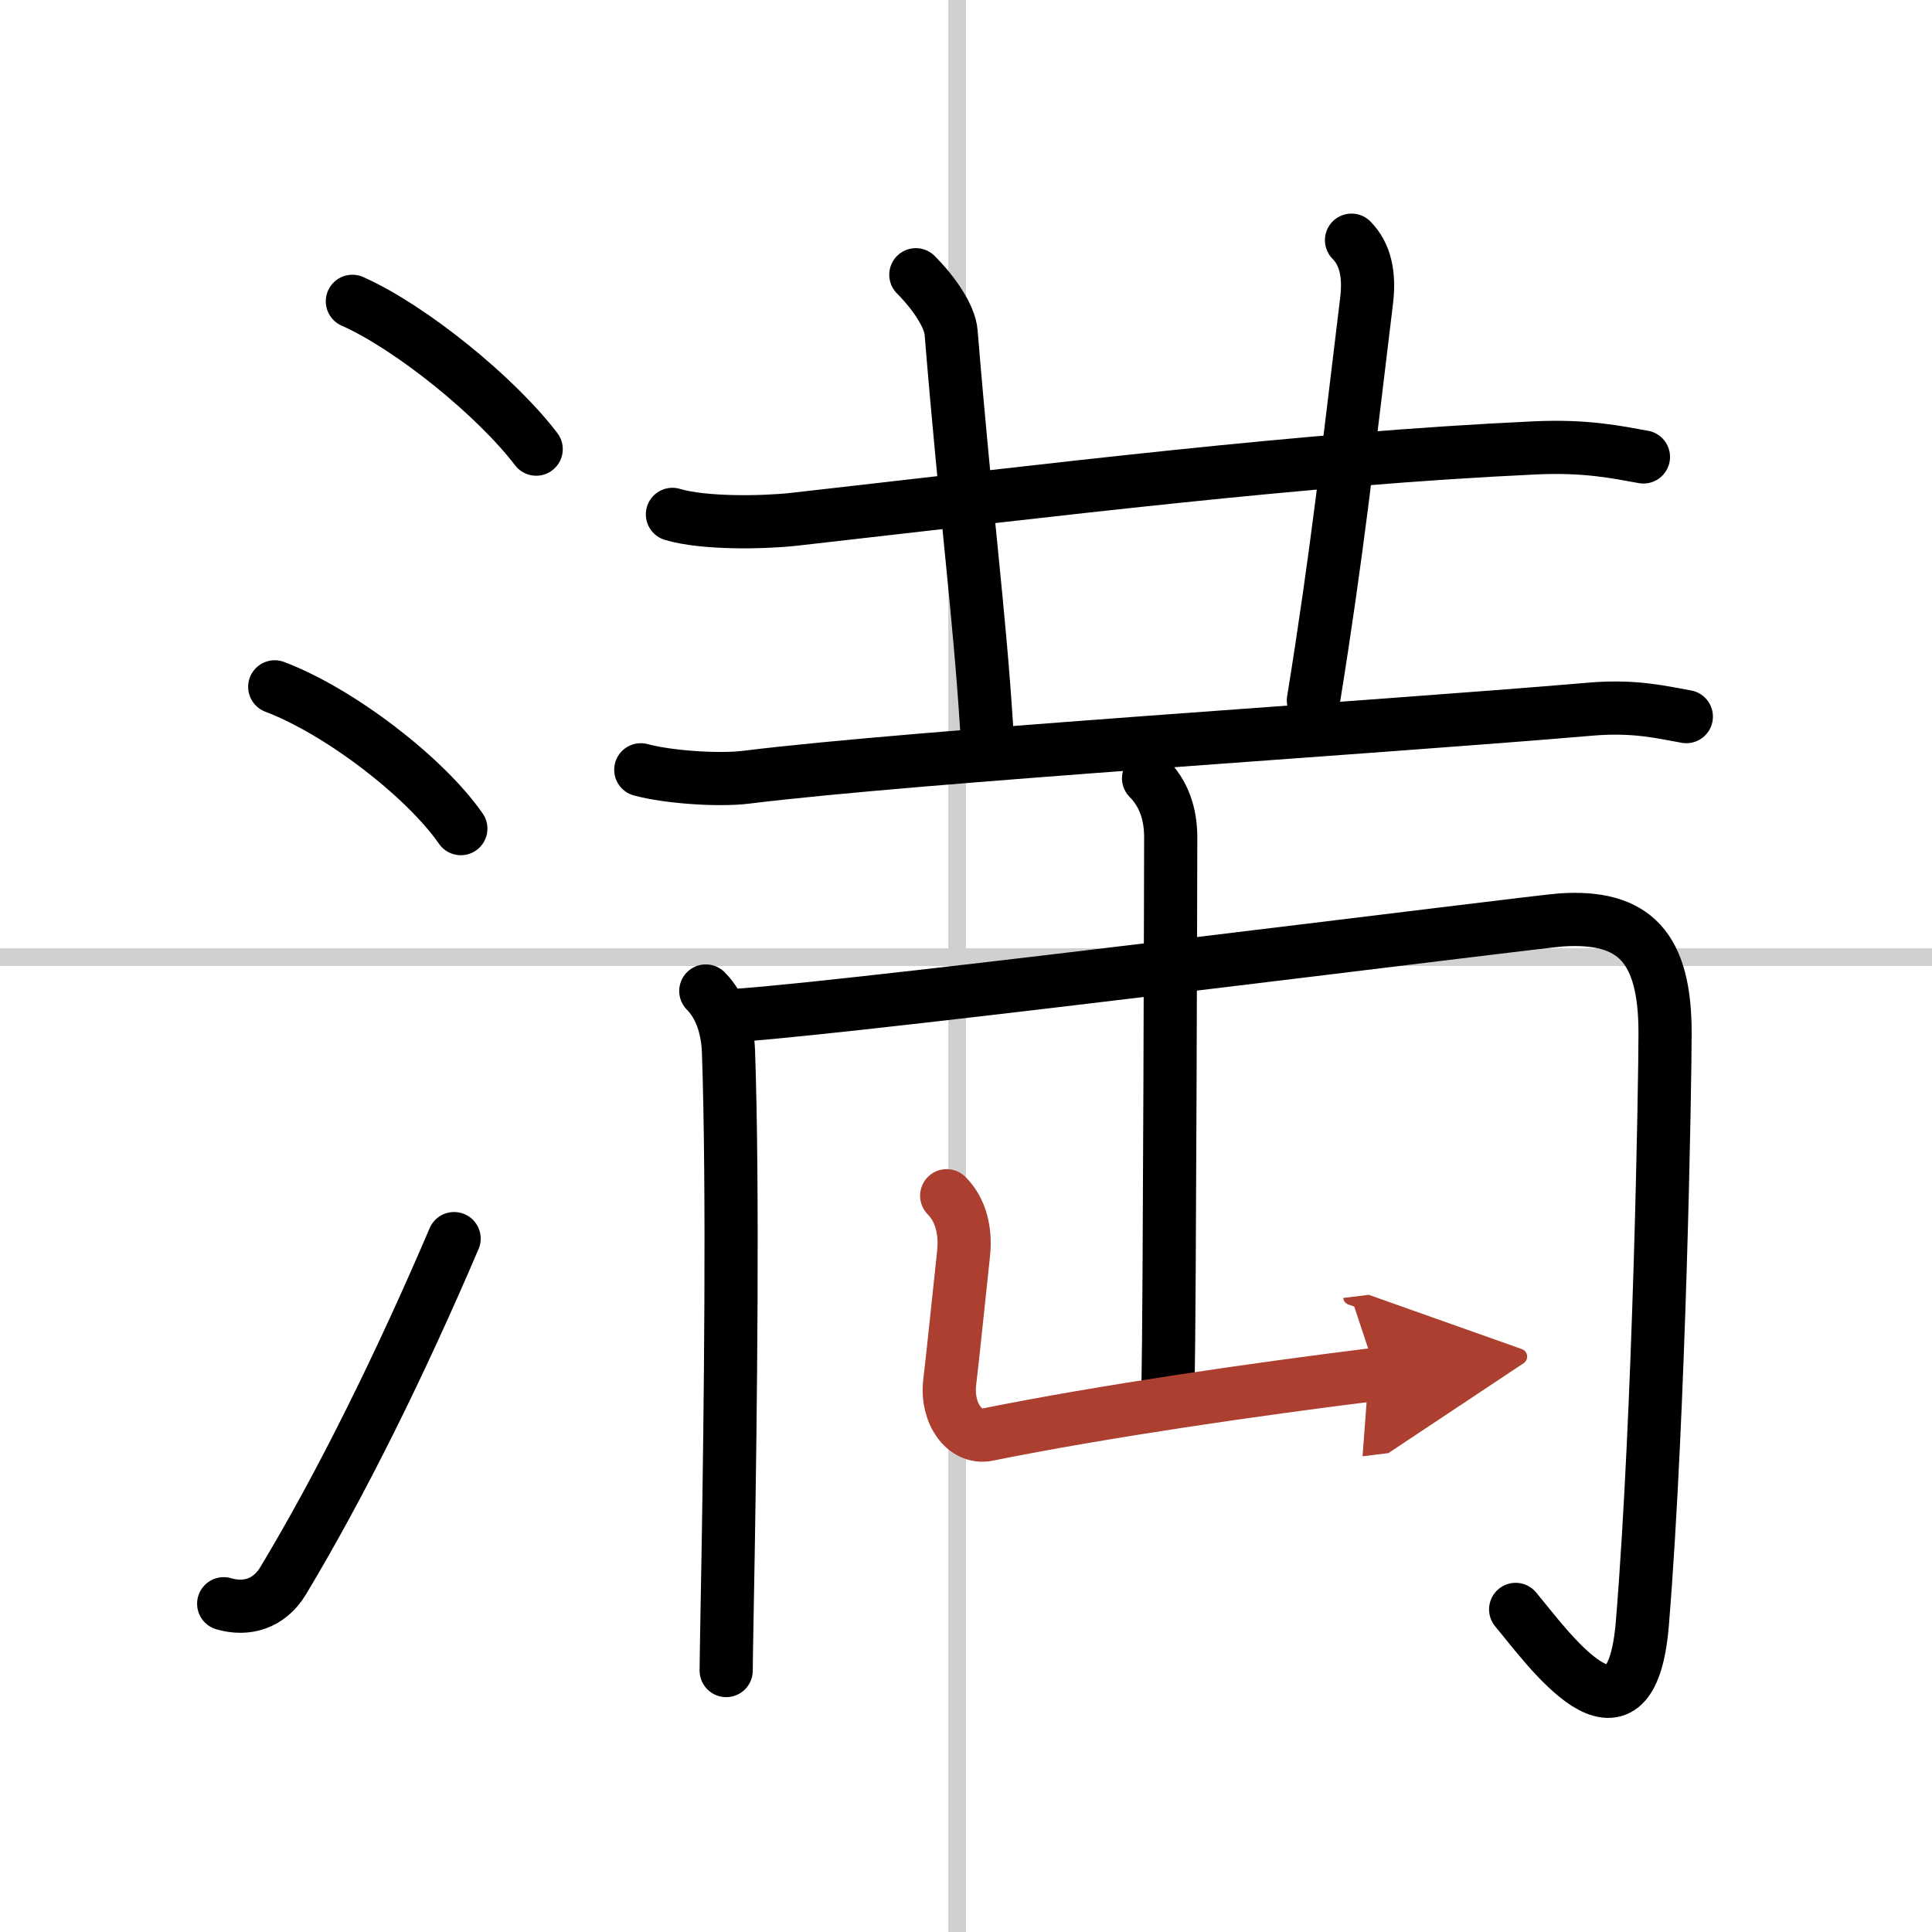
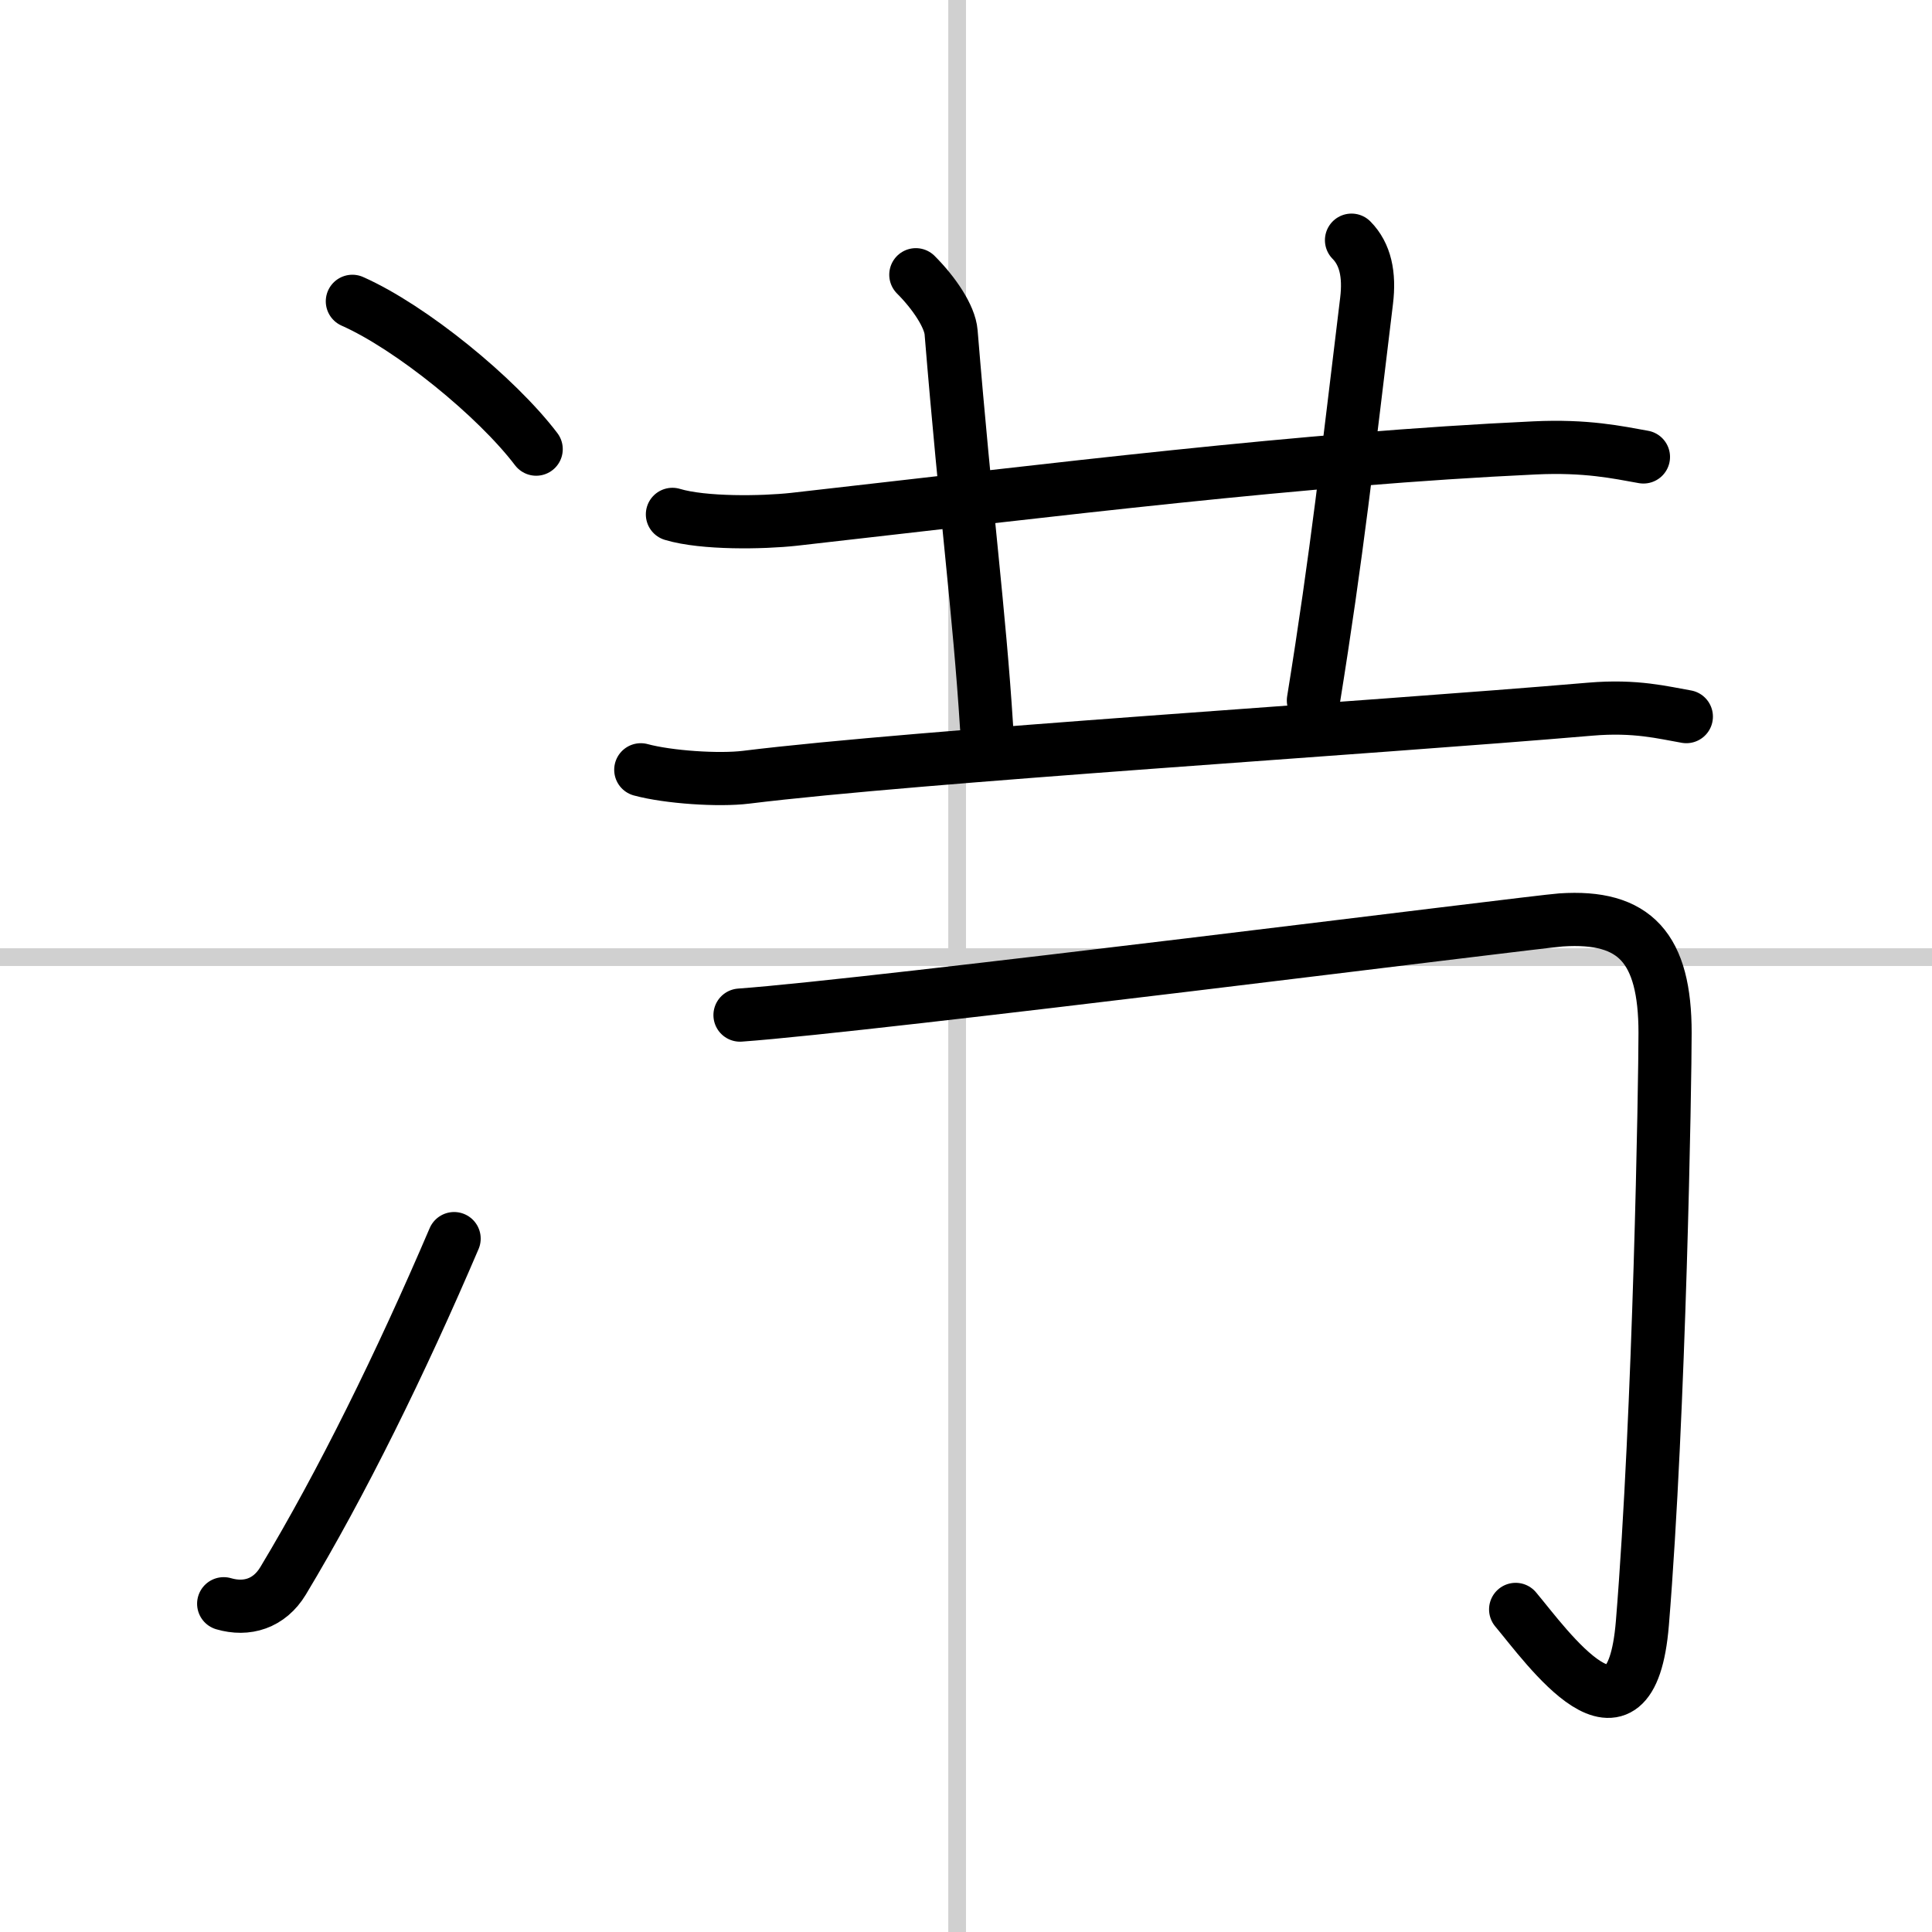
<svg xmlns="http://www.w3.org/2000/svg" width="400" height="400" viewBox="0 0 109 109">
  <defs>
    <marker id="a" markerWidth="4" orient="auto" refX="1" refY="5" viewBox="0 0 10 10">
      <polyline points="0 0 10 5 0 10 1 5" fill="#ad3f31" stroke="#ad3f31" />
    </marker>
  </defs>
  <g fill="none" stroke="#000" stroke-linecap="round" stroke-linejoin="round" stroke-width="3">
-     <rect width="100%" height="100%" fill="#fff" stroke="#fff" />
    <line x1="54" x2="54" y2="109" stroke="#d0d0d0" stroke-width="1" />
    <line x2="109" y1="54" y2="54" stroke="#d0d0d0" stroke-width="1" />
    <path d="m19.88 17c3.31 1.47 8.12 5.38 10.37 8.34" />
-     <path d="m15.5 38.75c3.71 1.41 8.5 5.12 10.5 8" />
    <path d="m12.62 90.48c1.3 0.38 2.57 0 3.35-1.29 3.32-5.52 6.64-12.27 9.65-19.31" />
    <path d="m37.937 29.02c1.76 0.53 5.09 0.47 6.84 0.28 14.78-1.67 28.693-3.42 41.793-4.03 2.93-0.14 4.69 0.25 6.15 0.51" />
    <path d="m51.67 15.5c1.04 1.04 1.92 2.36 1.99 3.25 0.84 10.25 1.59 15.75 2 22.25" />
    <path d="m76.25 13.55c0.78 0.79 1.03 1.94 0.85 3.42-1.06 8.72-1.67 14.31-3 22.55" />
    <path d="m36.152 43.43c1.55 0.42 4.403 0.61 5.94 0.42 9.752-1.204 35.043-2.763 47.628-3.84 2.574-0.22 4.13 0.2 5.42 0.42" />
-     <path d="m39.82 55.91c0.88 0.88 1.24 2.21 1.28 3.43 0.27 7.71 0.11 20.47-0.02 28.29-0.06 3.5-0.11 6.01-0.11 6.62" />
    <path d="m41.75 57.27c7.44-0.53 44.85-5.27 46.32-5.37 4.18-0.28 5.87 1.59 5.87 6.37 0 2.77-0.31 21.4-1.28 33.31-0.66 8.04-5.41 1.29-7.15-0.78" />
-     <path d="m64.8 43.91c0.83 0.83 1.25 1.96 1.25 3.33 0 0.71-0.06 26.44-0.15 30.82" />
-     <path d="m53.41 67.46c0.82 0.82 1.09 2.04 0.95 3.29-0.34 3.13-0.49 4.75-0.78 7.25-0.2 1.73 0.84 3.19 2.12 2.94 6.55-1.32 15.17-2.57 21.97-3.41" marker-end="url(#a)" stroke="#ad3f31" />
  </g>
</svg>